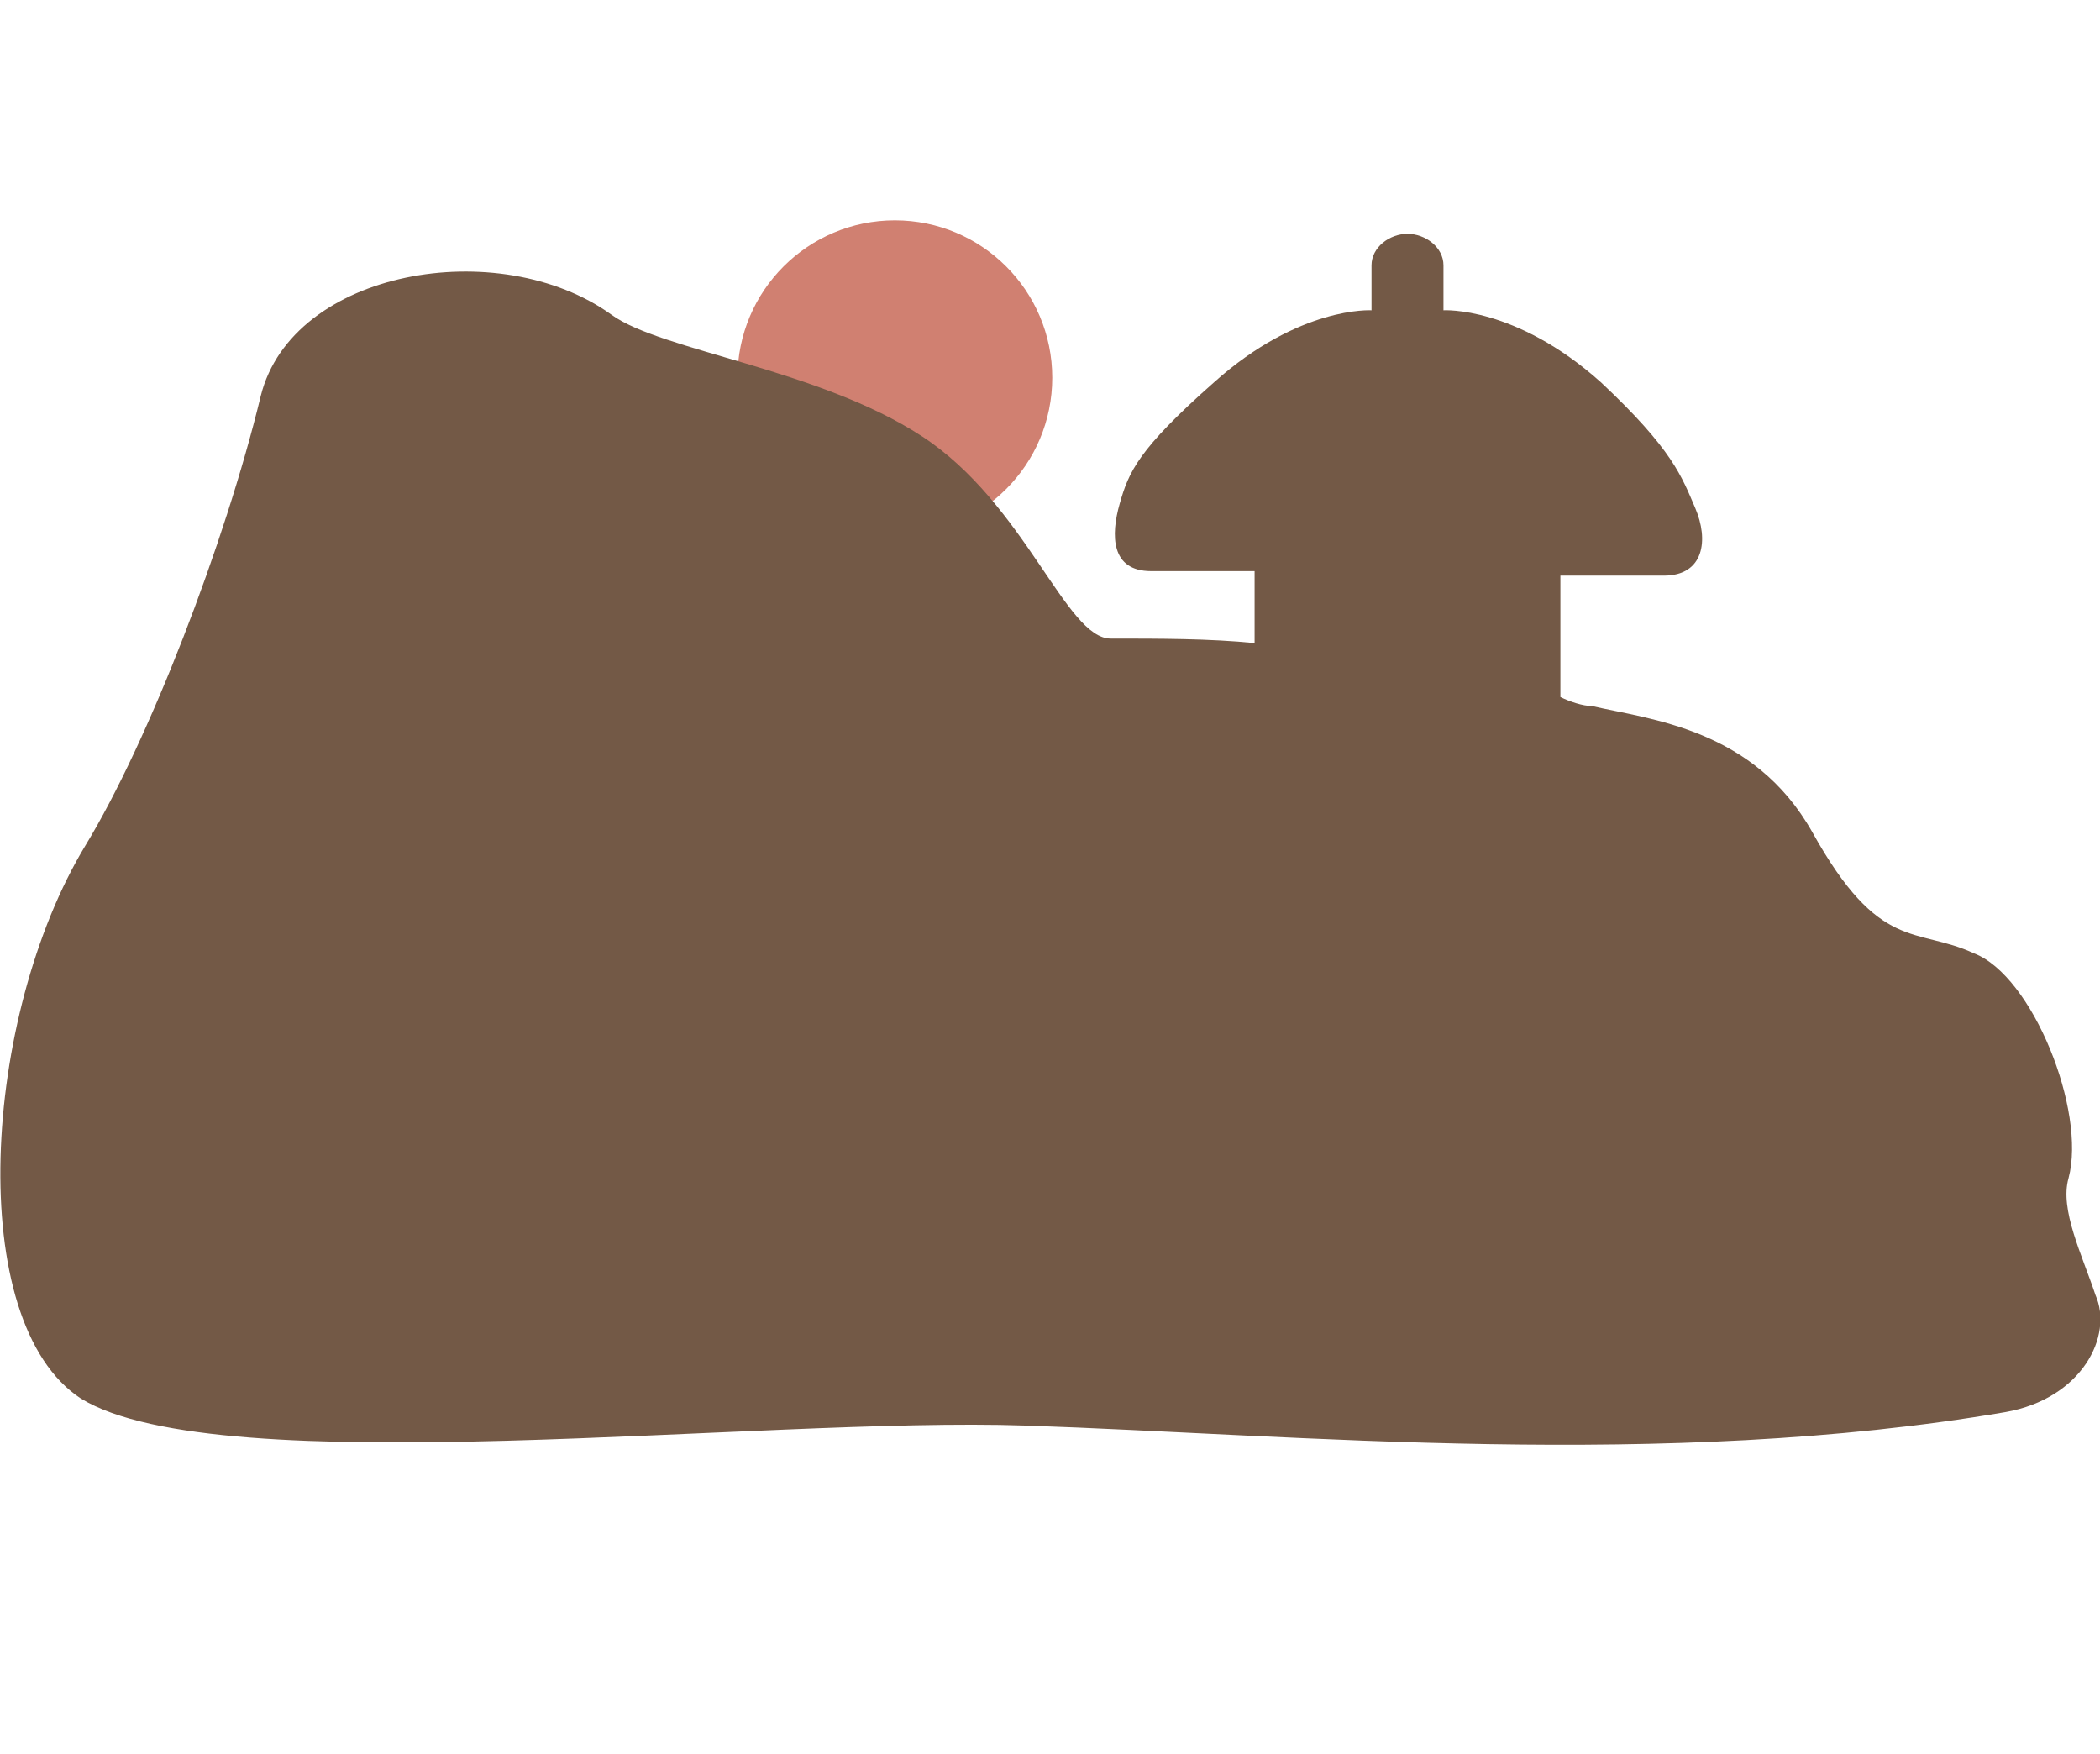
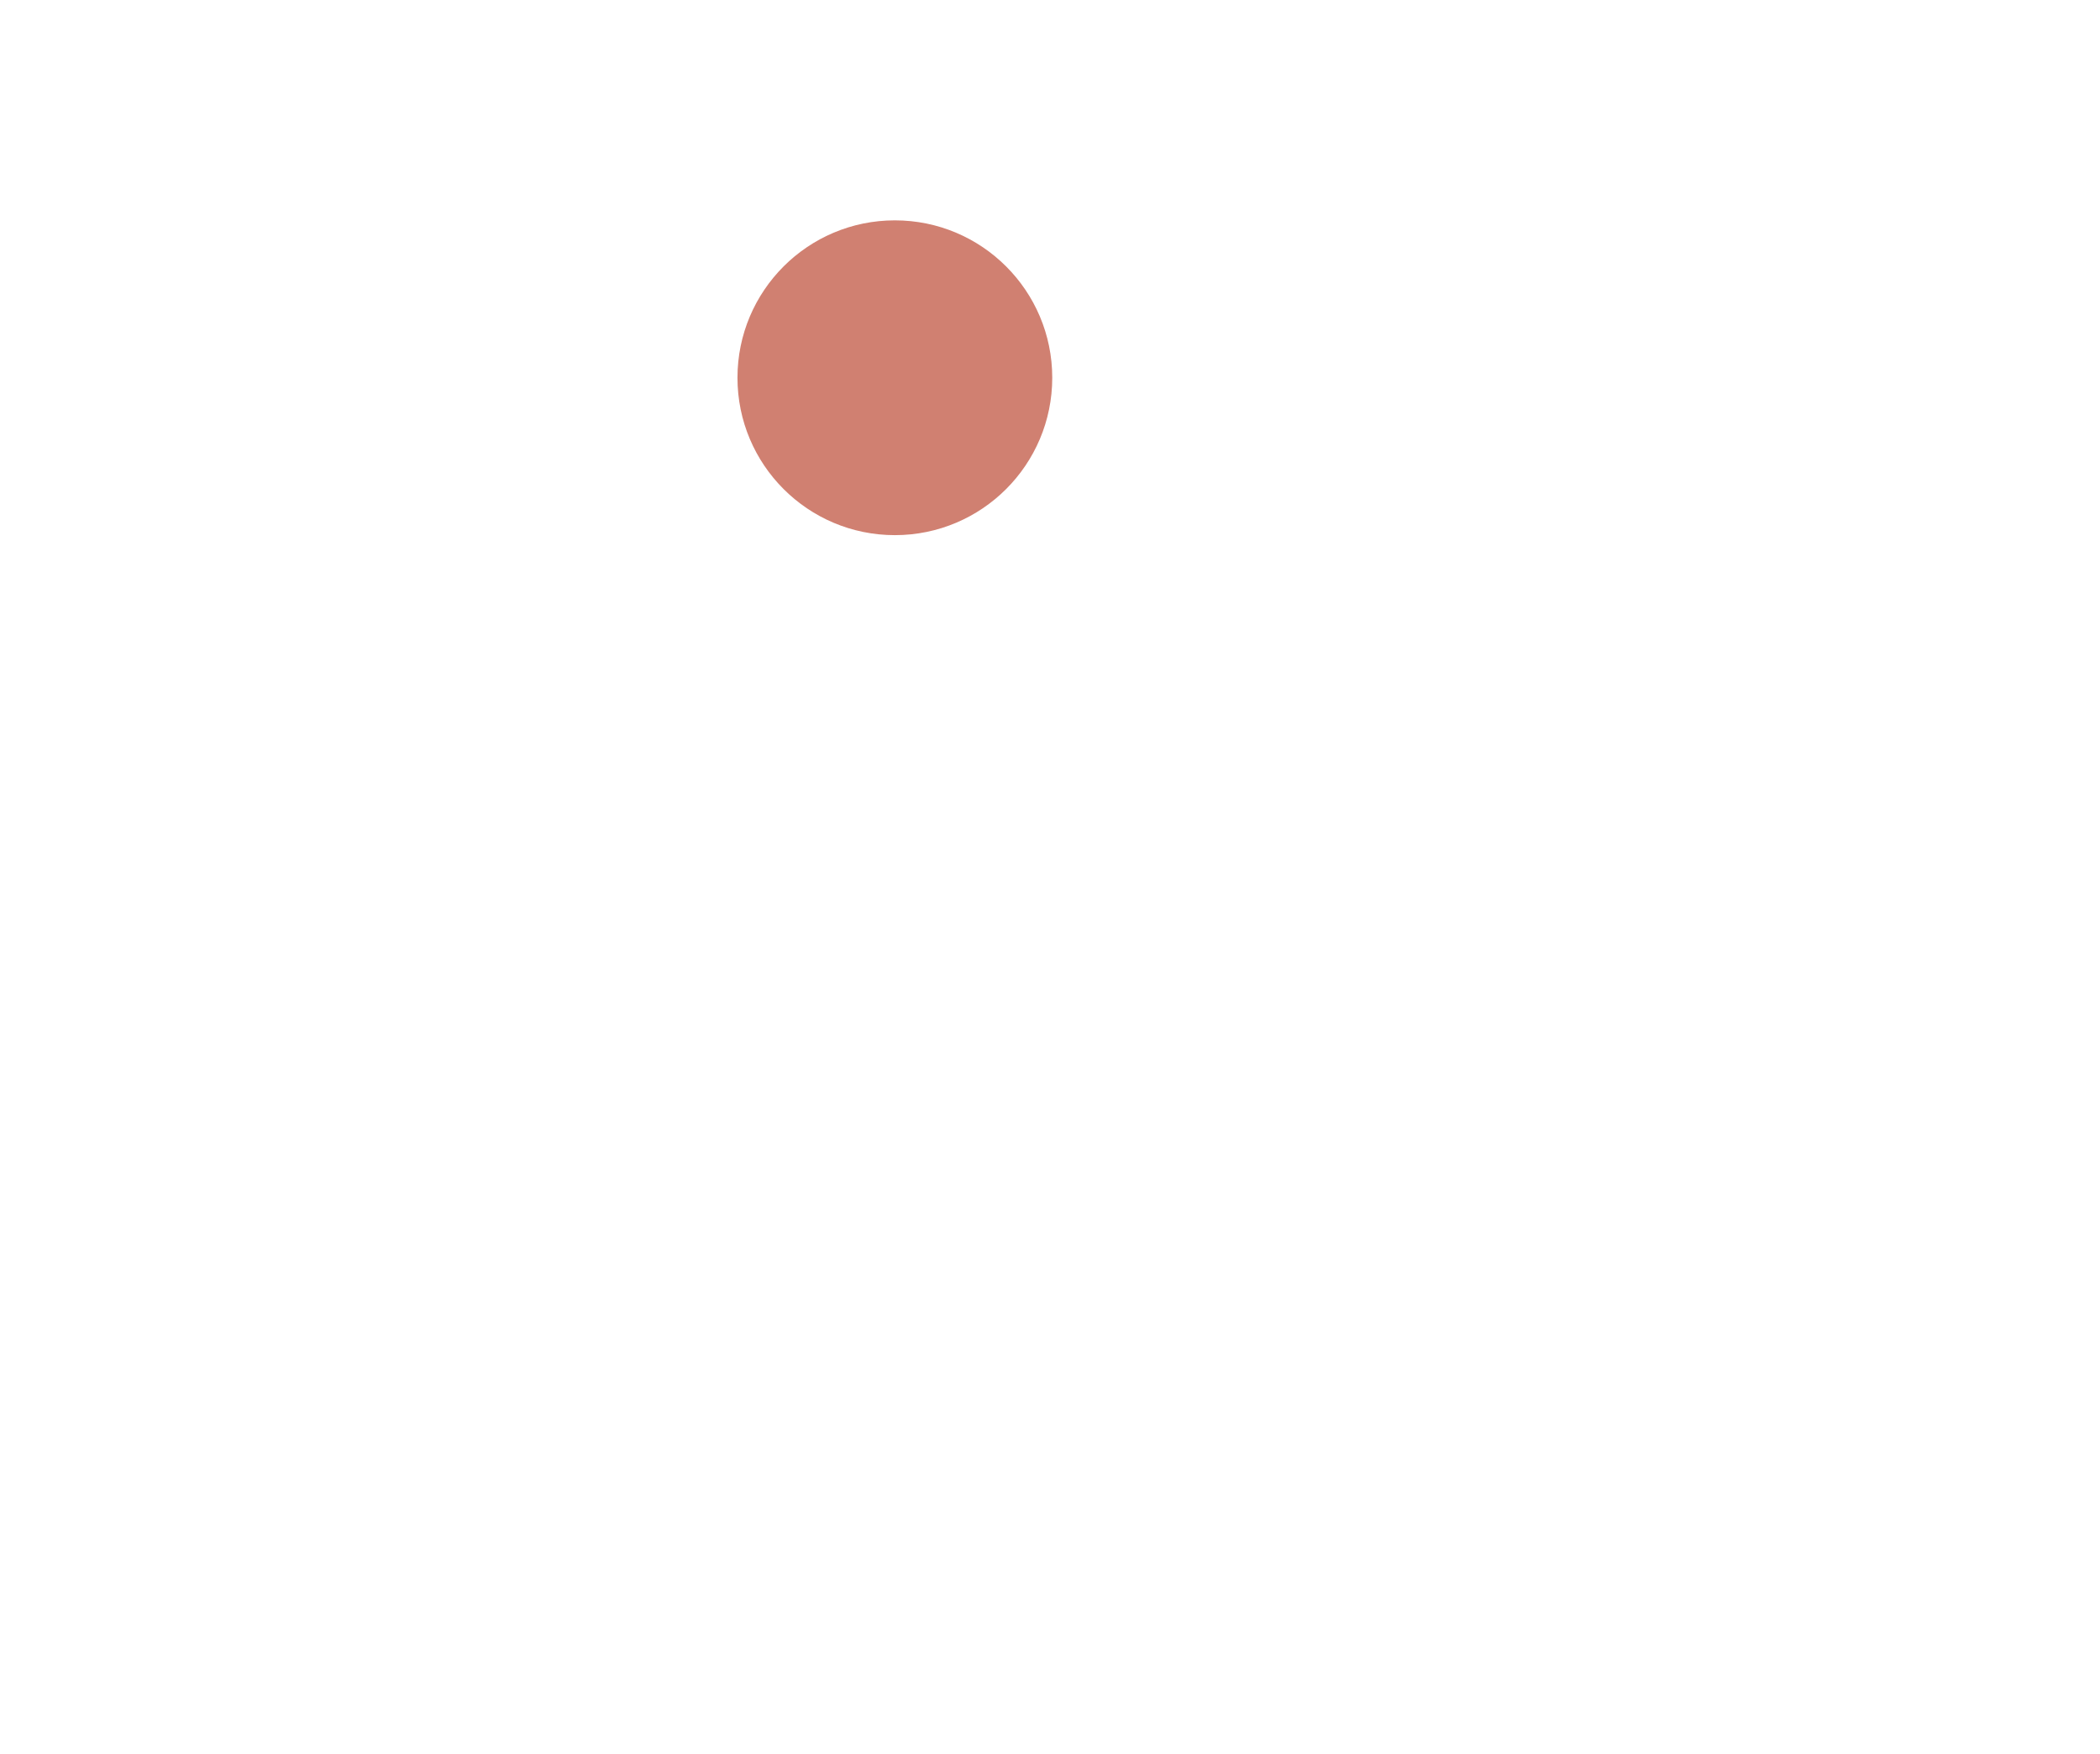
<svg xmlns="http://www.w3.org/2000/svg" xmlns:xlink="http://www.w3.org/1999/xlink" version="1.1" id="_レイヤー_2" x="0px" y="0px" width="46.7px" height="39px" viewBox="0 0 46.7 39" style="enable-background:new 0 0 46.7 39;" xml:space="preserve">
  <style type="text/css">
	.st0{clip-path:url(#SVGID_00000063632958804896683160000011838251986821650833_);}
	.st1{fill:#D08071;}
	.st2{fill:#735946;}
</style>
  <g id="contents">
    <g>
      <defs>
        <rect id="SVGID_1_" width="46.7" height="39" />
      </defs>
      <clipPath id="SVGID_00000029724380991313047470000007384304340510828178_">
        <use xlink:href="#SVGID_1_" style="overflow:visible;" />
      </clipPath>
      <g style="clip-path:url(#SVGID_00000029724380991313047470000007384304340510828178_);">
        <circle class="st1" cx="19.9" cy="8.4" r="3.5" />
-         <path class="st2" d="M46.6,28.8c-0.3-0.9-0.8-1.9-0.6-2.6c0.4-1.5-0.8-4.5-2.1-5c-1.3-0.6-2.1,0-3.6-2.7     c-1.3-2.3-3.6-2.5-4.9-2.8c-0.2,0-0.5-0.1-0.7-0.2l0-2.7H37c0.9,0,1-0.8,0.7-1.5c-0.3-0.7-0.5-1.3-2.1-2.8     c-1.9-1.7-3.5-1.6-3.5-1.6v-1c0-0.4-0.4-0.7-0.8-0.7s-0.8,0.3-0.8,0.7v1c0,0-1.6-0.1-3.5,1.6c-1.7,1.5-1.9,2-2.1,2.7     s-0.2,1.5,0.7,1.5h2.3v1.6c-1-0.1-2.1-0.1-3.2-0.1c-1,0-1.9-3-4.2-4.5c-2.3-1.5-5.8-1.9-6.9-2.7C11.1,5.2,6.5,6,5.8,8.8     c-0.8,3.3-2.5,7.7-3.9,10c-2.3,3.8-2.7,10.6-0.1,12.3c3.1,1.9,15.1,0.4,21,0.6c6,0.2,14.2,1,21.8-0.3     C46.3,31.1,47,29.7,46.6,28.8L46.6,28.8z" />
      </g>
    </g>
  </g>
</svg>